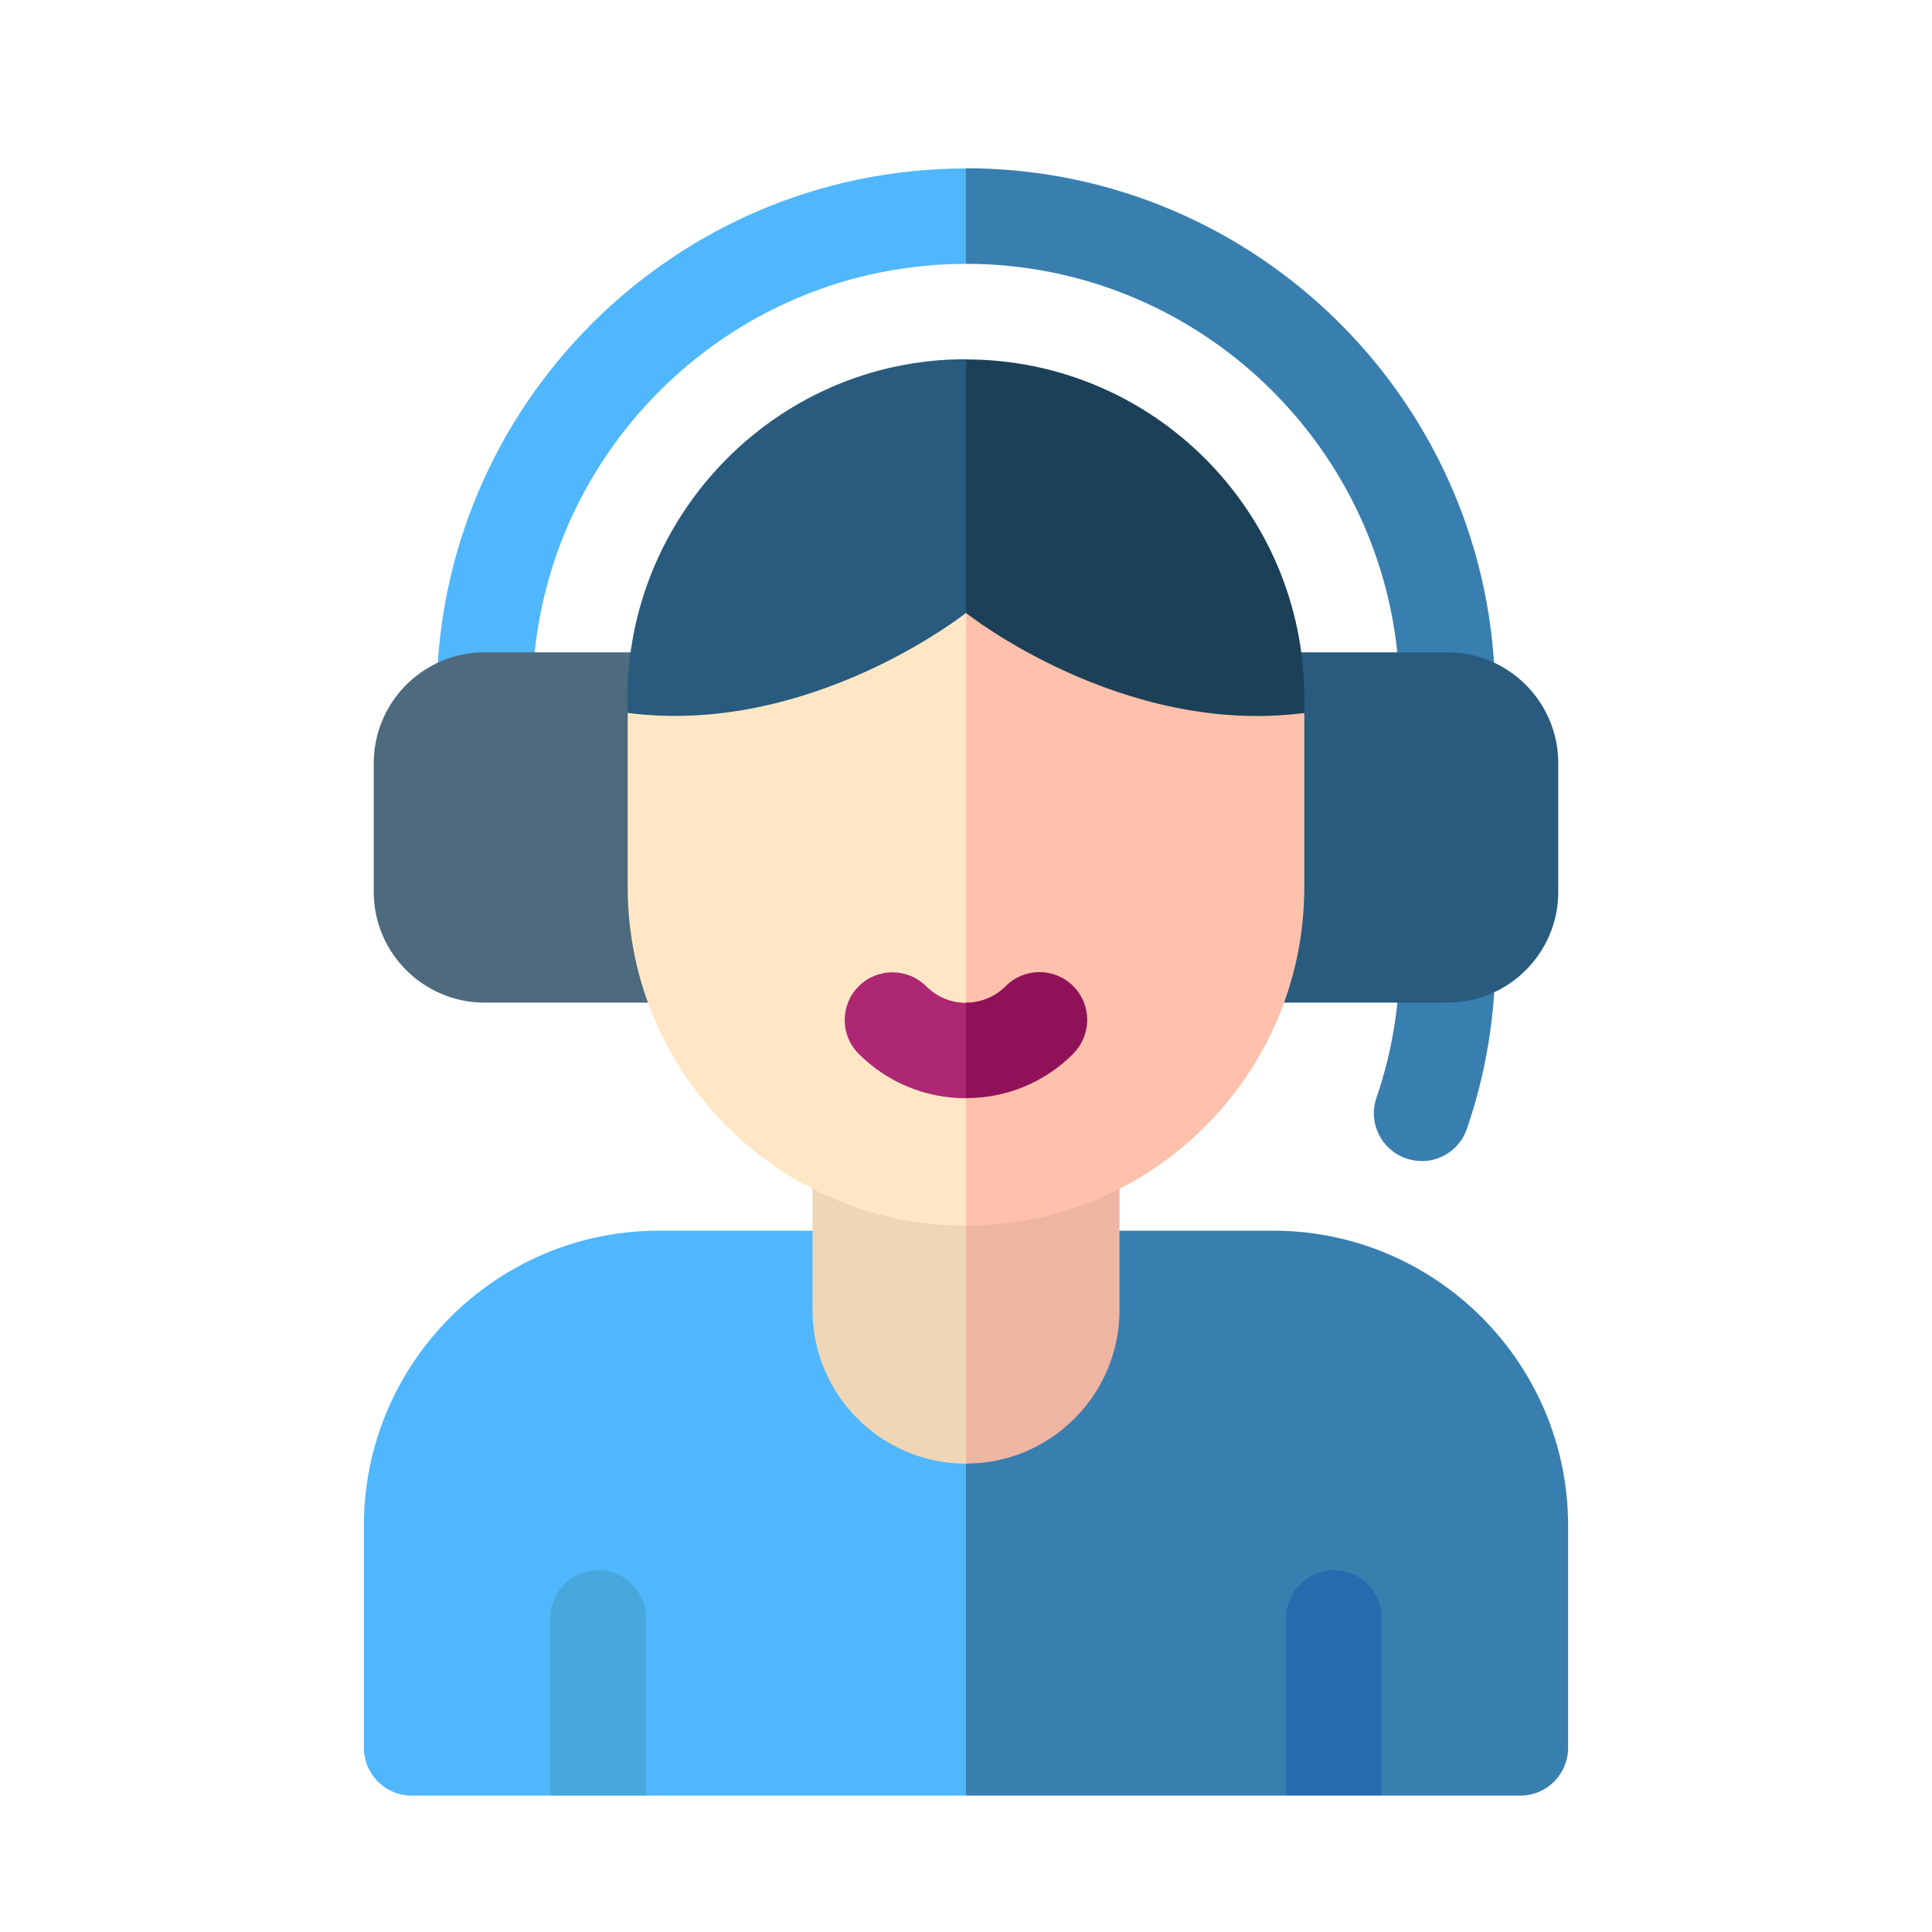
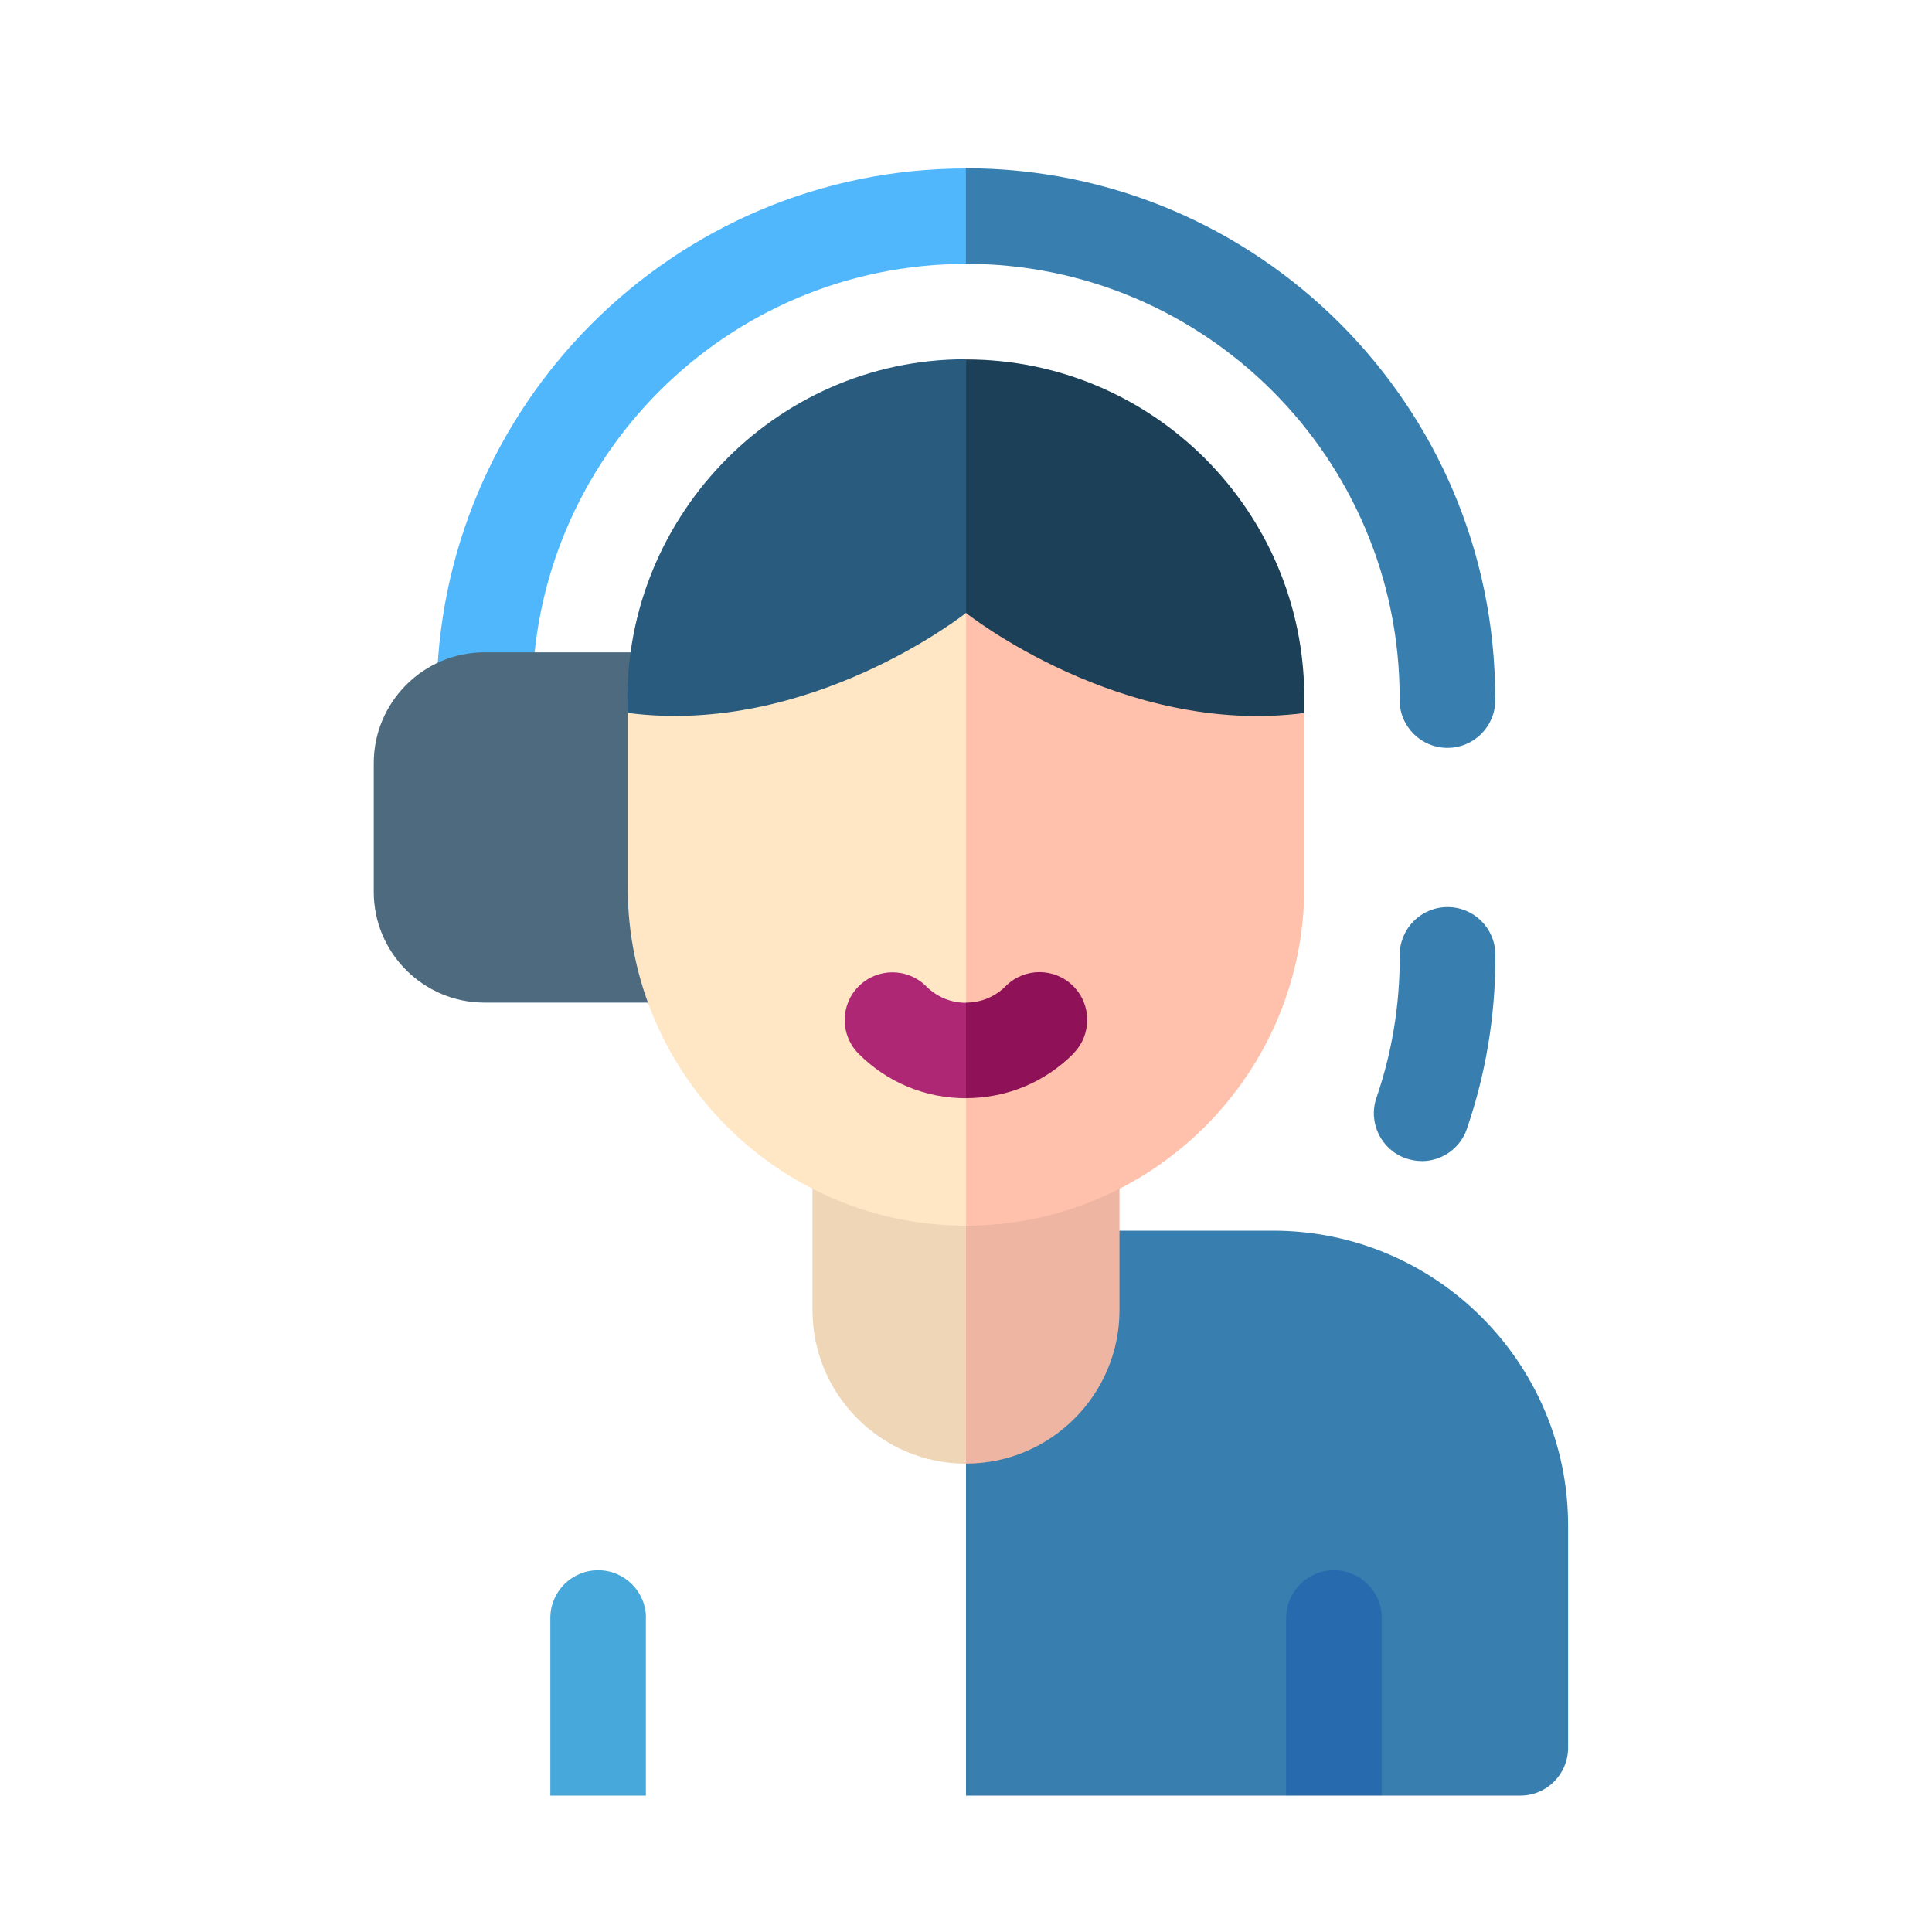
<svg xmlns="http://www.w3.org/2000/svg" id="Layer_1" data-name="Layer 1" width="70.56mm" height="70.56mm" viewBox="0 0 200 200">
  <path d="M100,17.43l5.11,5.24-5.11,4.65c-24.76,0-44.9,20.14-44.9,44.91v.26c0,2.73-2.22,4.94-4.95,4.94s-4.95-2.21-4.95-4.94v-.26c0-30.21,24.58-54.79,54.79-54.79h0ZM100,17.43" style="fill: #50b7fd;" />
  <path d="M154.79,72.22v.26c0,2.73-2.22,4.94-4.95,4.94s-4.95-2.21-4.95-4.94v-.26c0-24.76-20.14-44.91-44.9-44.91v-9.89c30.21,0,54.79,24.58,54.79,54.79h0ZM154.79,72.22" style="fill: #387fb0;" />
-   <path d="M100,127.4l20,33.38-20,25.1h-33.14l-4.95-4.98-4.95,4.98h-14.35c-2.73,0-4.94-2.22-4.94-4.95v-23c0-16.83,13.7-30.53,30.53-30.53h31.8ZM100,127.4" style="fill: #50b7fd;" />
  <path d="M162.33,157.93v23c0,2.73-2.21,4.95-4.94,4.95h-14.35l-4.95-4.2-4.95,4.2h-33.14v-58.48h31.8c16.83,0,30.53,13.7,30.53,30.53h0ZM162.33,157.93" style="fill: #387fb0;" />
  <path d="M100,118.81l9.47,11.31-9.47,21.4c-8.76,0-15.89-7.13-15.89-15.89v-12.52c0-2.37,1.92-4.3,4.3-4.3h11.59ZM100,118.81" style="fill: #efd6b6;" />
  <path d="M66.86,167.49v18.39h-9.89v-18.39c0-2.73,2.22-4.94,4.95-4.94s4.95,2.21,4.95,4.94h0ZM66.86,167.49" style="fill: #46a8db;" />
  <path d="M143.03,167.49v18.39h-9.89v-18.39c0-2.73,2.21-4.94,4.95-4.94s4.95,2.21,4.95,4.94h0ZM143.03,167.49" style="fill: #276bae;" />
  <path d="M115.89,123.1v12.52c0,8.76-7.13,15.89-15.89,15.89v-32.71h11.59c2.37,0,4.3,1.93,4.3,4.3h0ZM115.89,123.1" style="fill: #efb5a3;" />
  <path d="M147.17,120.19c-.53,0-1.07-.09-1.61-.27-2.58-.89-3.96-3.7-3.07-6.28,1.6-4.66,2.41-9.55,2.41-14.53v-.26c0-2.73,2.21-4.95,4.95-4.95s4.95,2.21,4.95,4.95v.26c0,6.08-.99,12.05-2.95,17.75-.7,2.05-2.62,3.34-4.68,3.34h0ZM147.17,120.19" style="fill: #387fb0;" />
-   <path d="M161.31,79v13.33c0,6.32-5.14,11.46-11.47,11.46h-19.85c-2.73,0-4.94-2.21-4.94-4.94v-26.37c0-2.73,2.21-4.95,4.94-4.95h19.85c6.32,0,11.47,5.14,11.47,11.47h0ZM161.31,79" style="fill: #285b7e;" />
  <path d="M74.95,72.48v26.37c0,2.73-2.21,4.94-4.94,4.94h-19.85c-6.32,0-11.47-5.14-11.47-11.46v-13.33c0-6.32,5.14-11.47,11.47-11.47h19.85c2.73,0,4.94,2.22,4.94,4.95h0ZM74.95,72.48" style="fill: #4d6a7e;" />
  <path d="M100,49.07l19.03,47.61-19.03,30.2c-19.31,0-35.02-15.71-35.02-35.02v-18.05l35.02-24.74ZM100,49.07" style="fill: #ffe7c6;" />
  <path d="M135.02,73.81v18.05c0,19.31-15.71,35.02-35.01,35.02V49.07l35.01,24.74ZM135.02,73.81" style="fill: #ffc1ab;" />
  <path d="M100,37.2l9.22,15.42-9.22,10.83s-16.1,12.8-35.02,10.35c-.84-19.84,15.1-36.65,35.02-36.61h0ZM100,37.2" style="fill: #285b7e;" />
  <path d="M100,103.8l3.54,3.37-3.54,6.52c-4.2,0-8.14-1.63-11.11-4.6-1.93-1.93-1.93-5.06,0-6.99,1.93-1.93,5.06-1.93,6.99,0,1.1,1.1,2.56,1.71,4.11,1.71h0ZM100,103.8" style="fill: #ae2774;" />
  <path d="M135.02,72.22v1.59c-18.91,2.45-35.01-10.35-35.01-10.35v-26.25c19.31,0,35.01,15.71,35.01,35.01h0ZM135.02,72.22" style="fill: #1c4058;" />
  <path d="M111.11,109.08c-2.97,2.97-6.91,4.6-11.11,4.6v-9.89c1.55,0,3.02-.61,4.11-1.71,1.93-1.93,5.06-1.93,6.99,0,1.93,1.93,1.93,5.06,0,6.99h0ZM111.11,109.08" style="fill: #8f1259;" />
</svg>